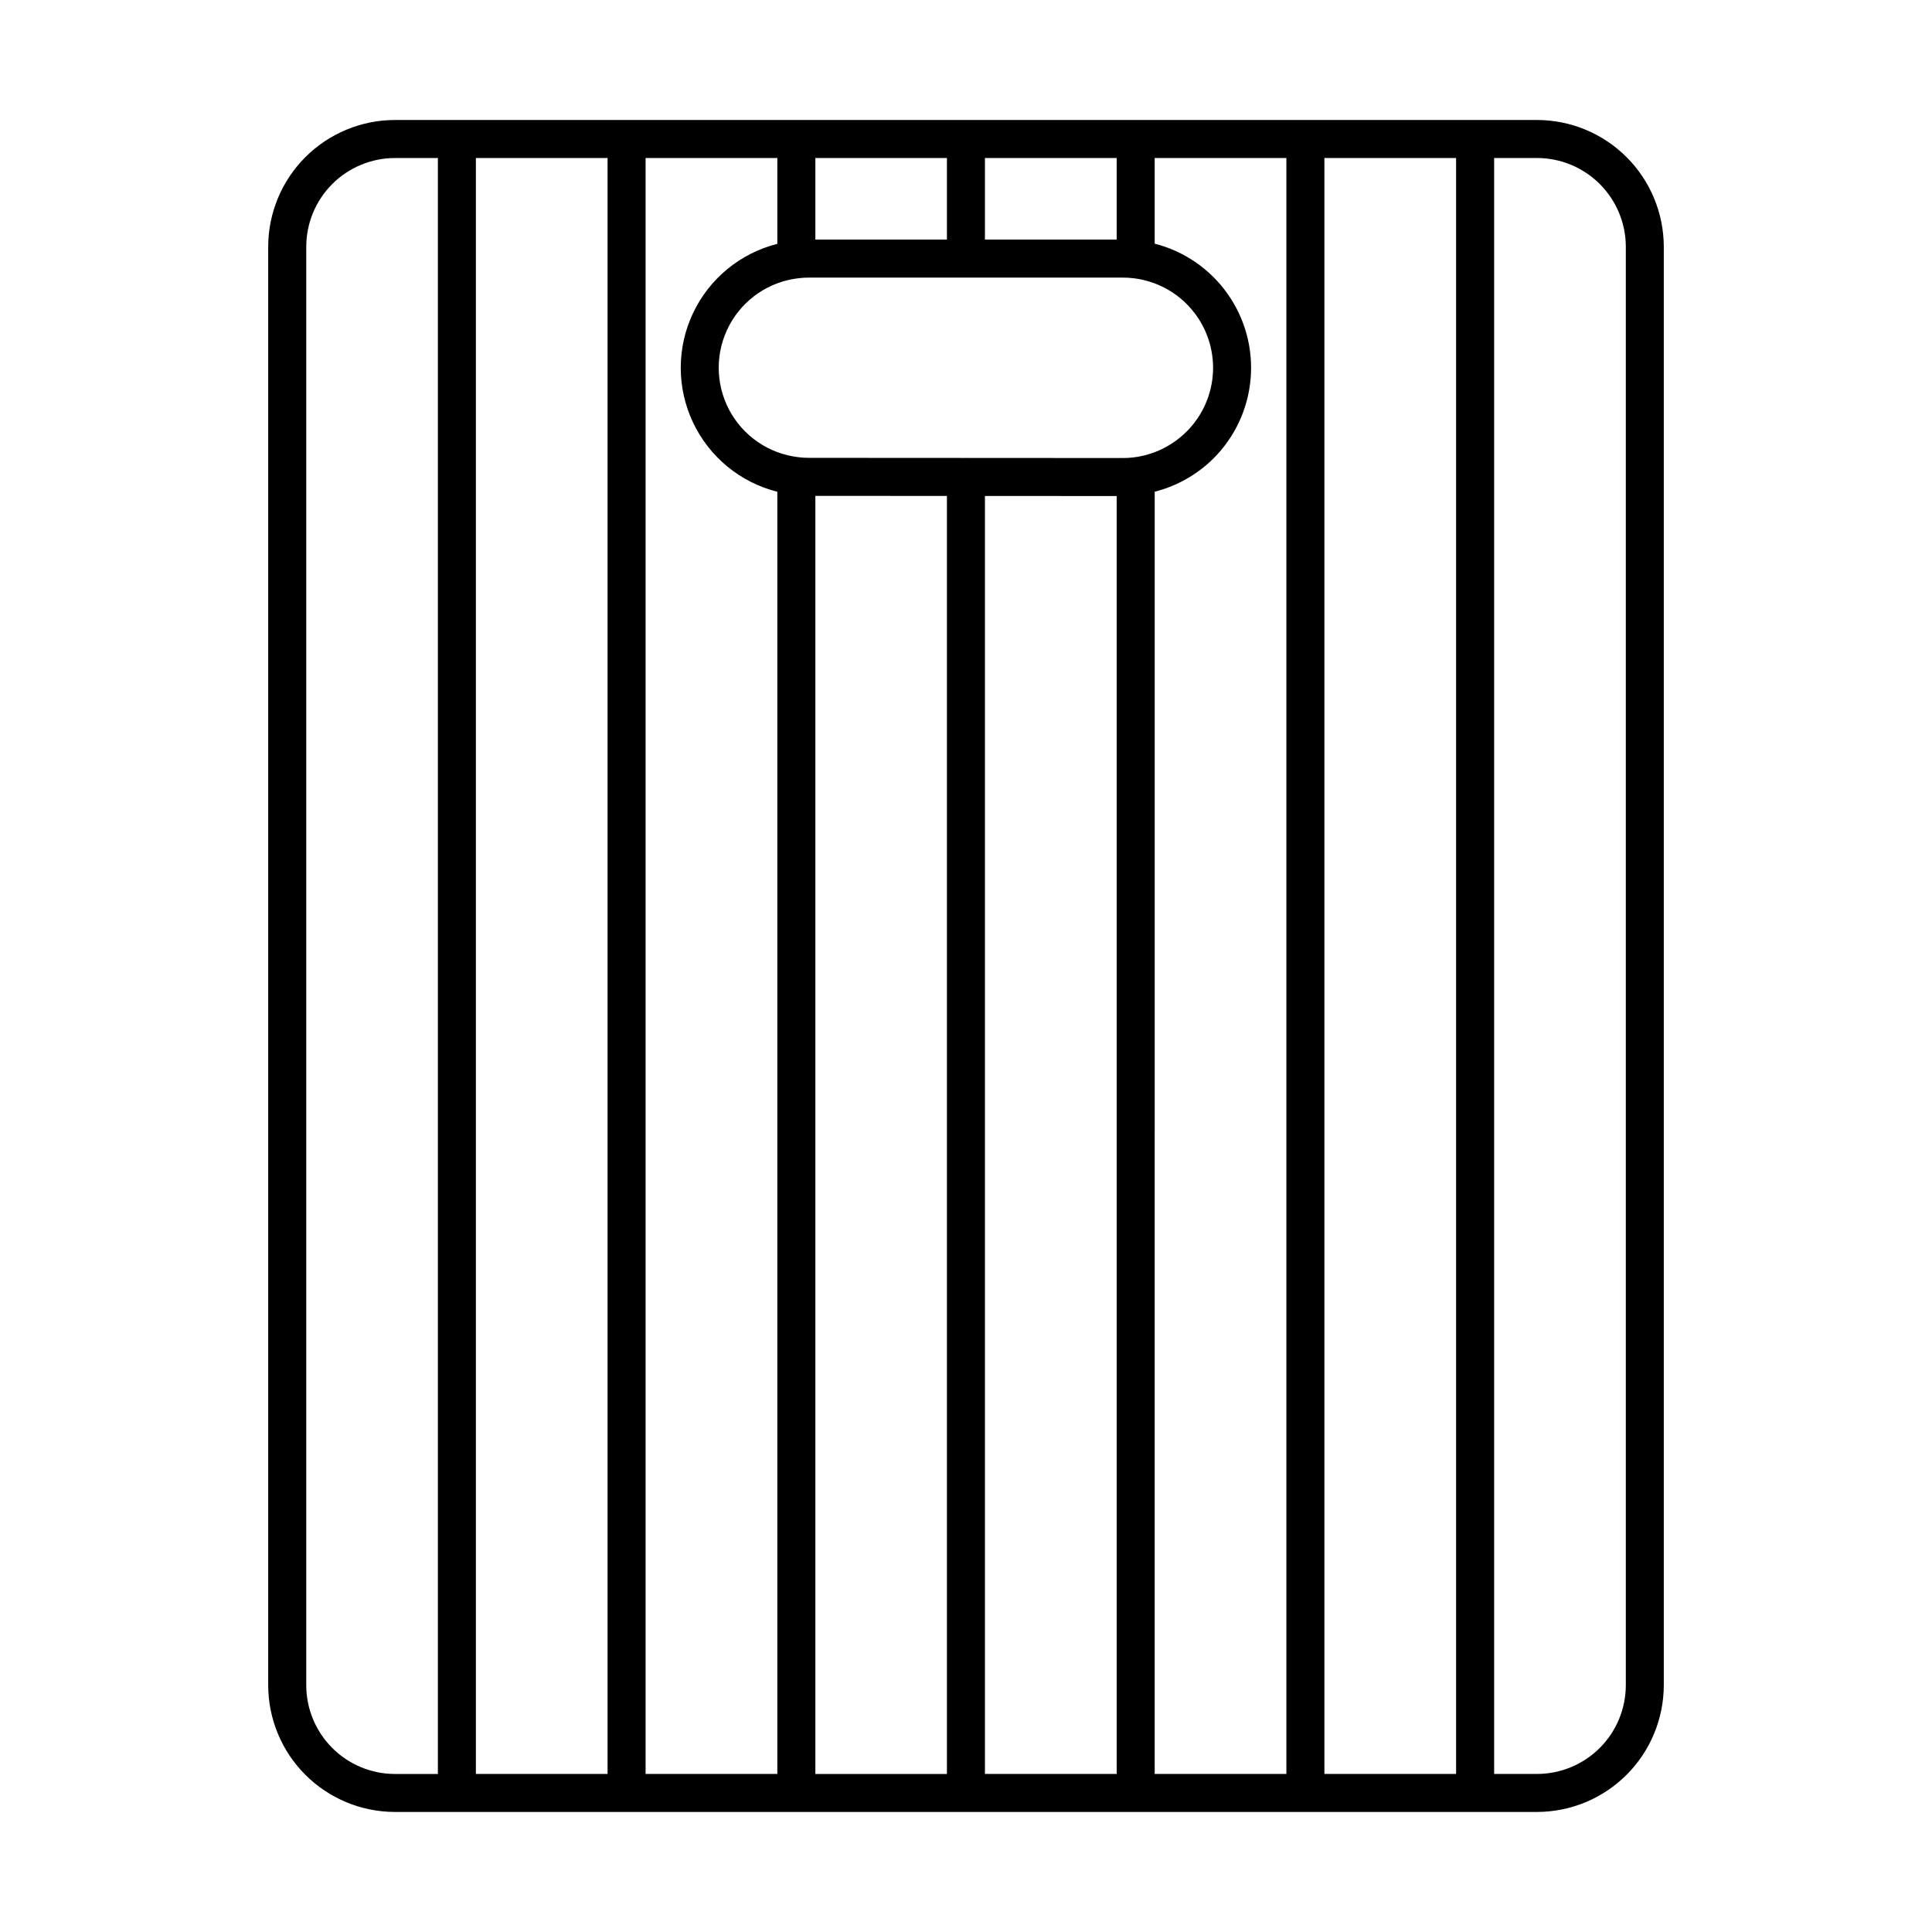
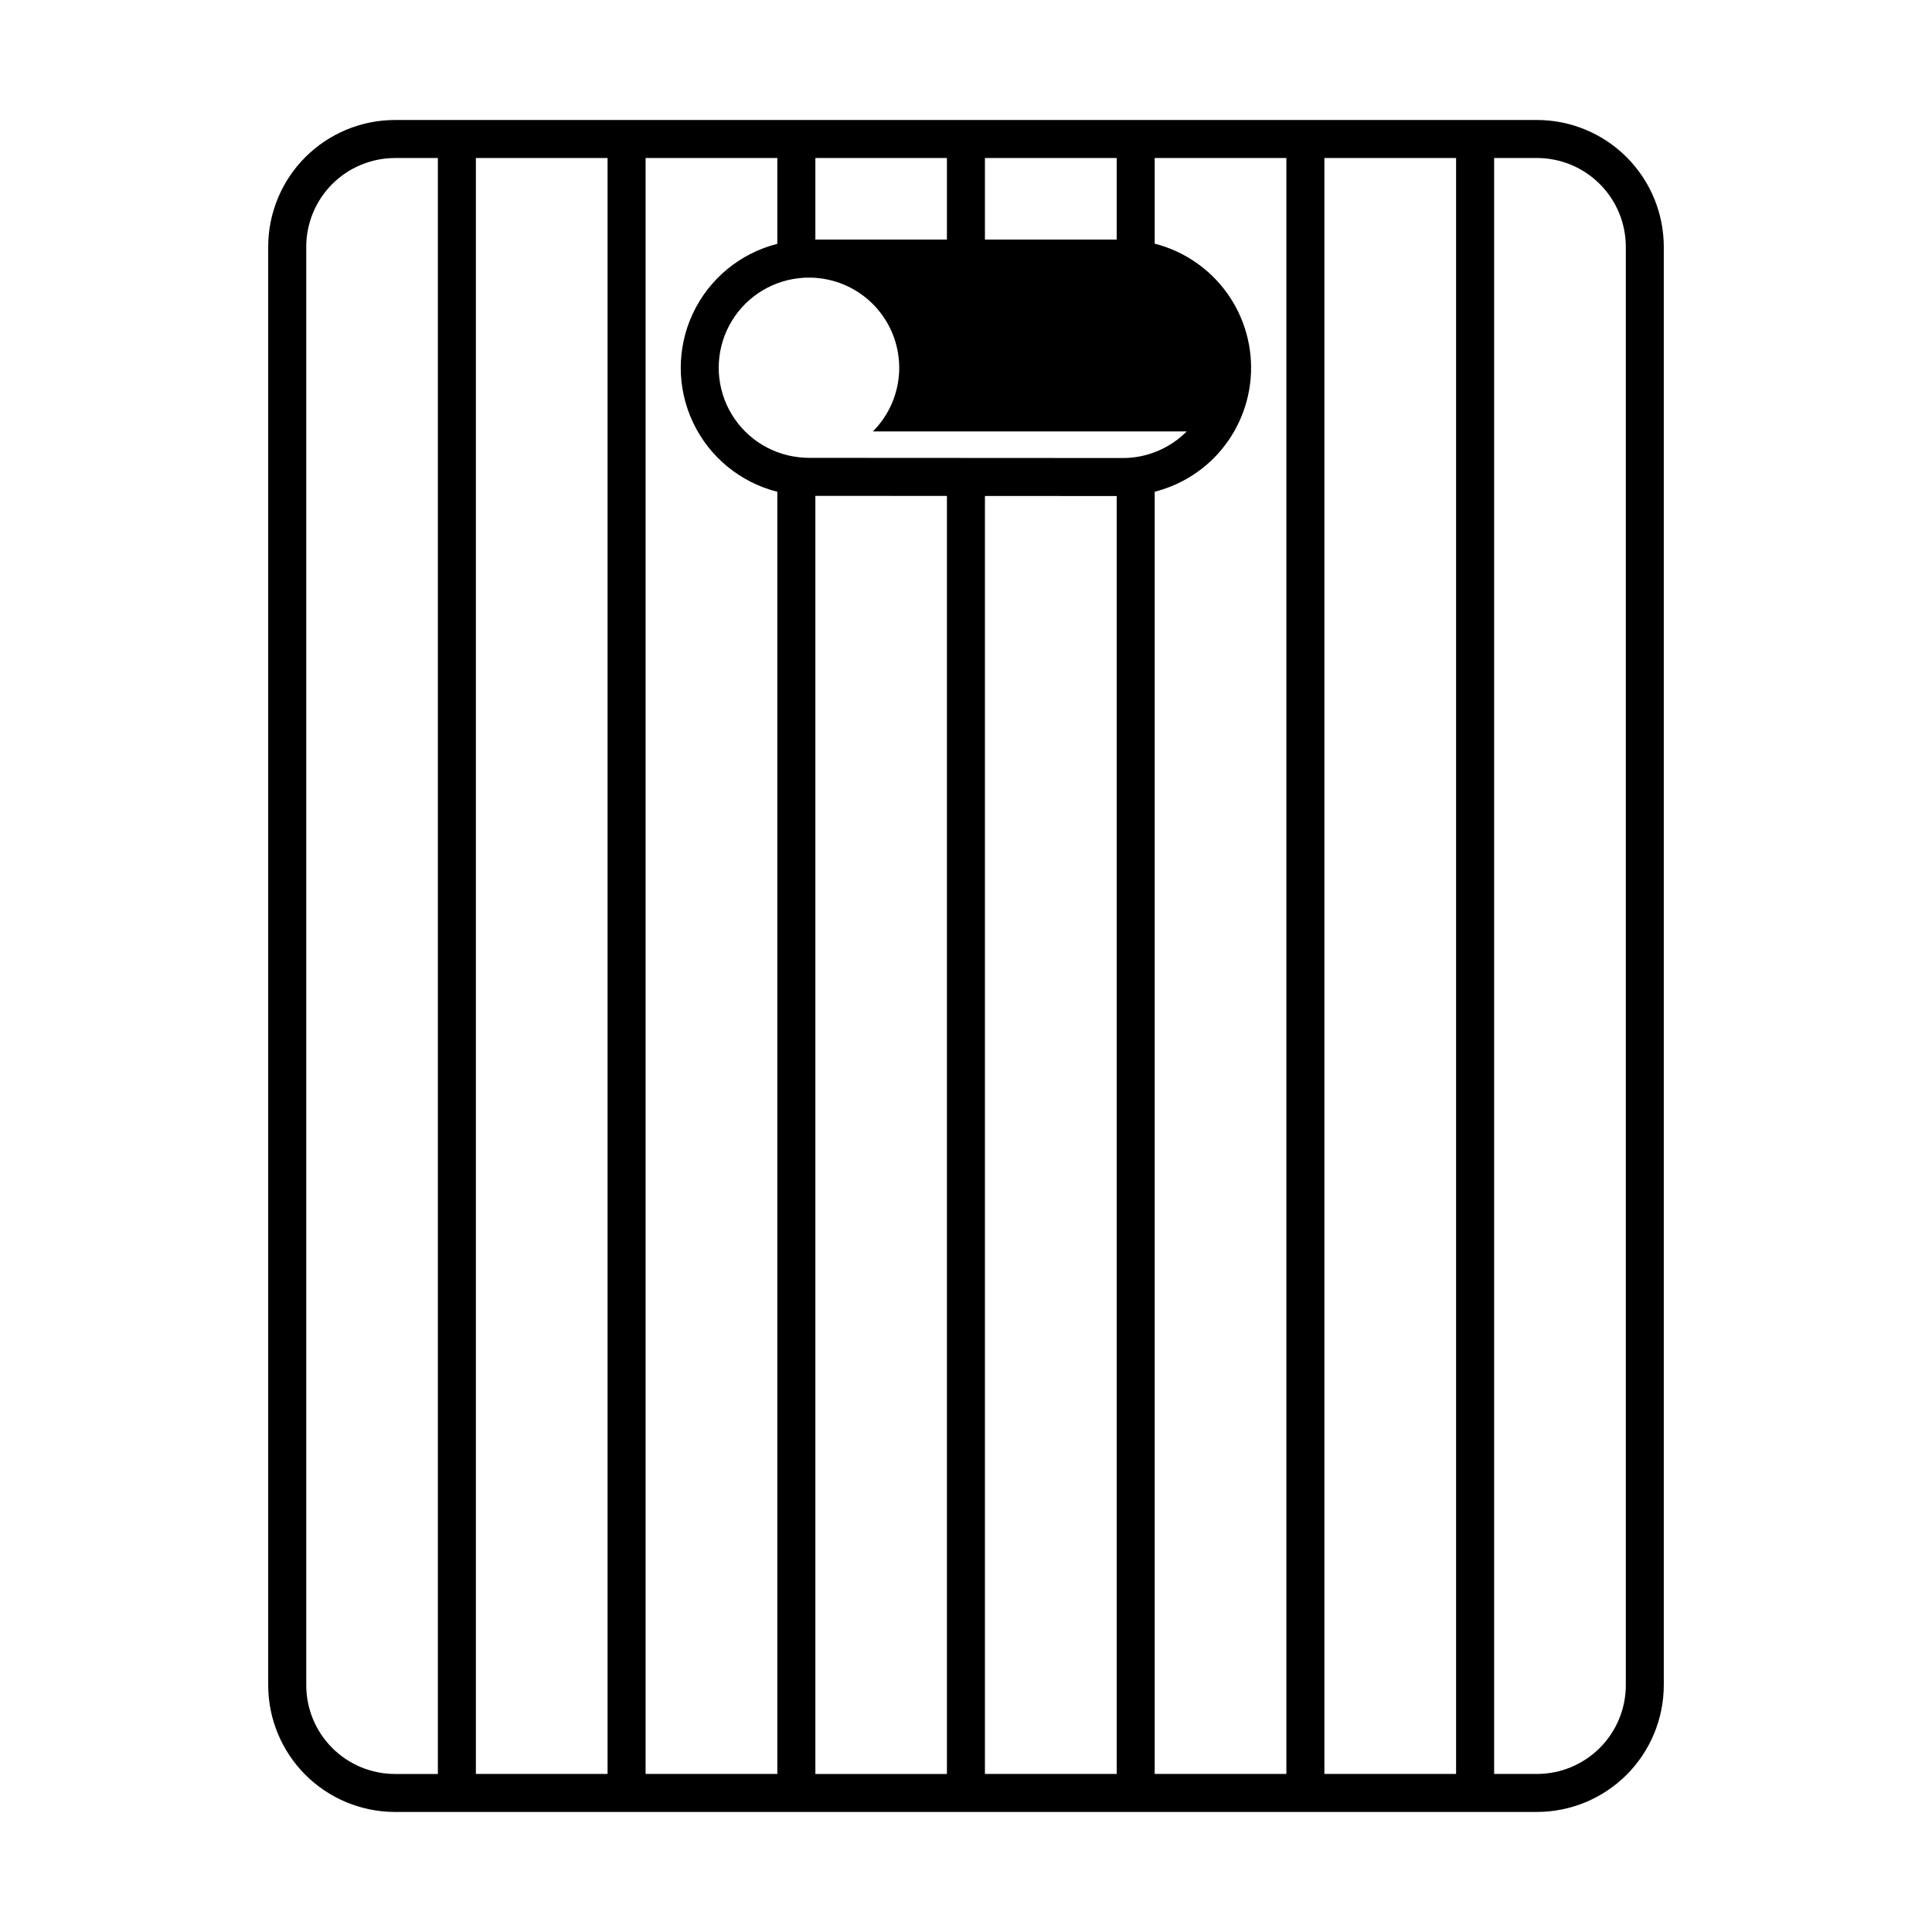
<svg xmlns="http://www.w3.org/2000/svg" fill="#000000" width="800px" height="800px" version="1.1" viewBox="144 144 512 512">
-   <path d="m551.32 175.8h-302.69c-8.902 0.016-17.434 3.562-23.727 9.863-6.289 6.297-9.824 14.836-9.828 23.738v381.18c0.004 8.902 3.539 17.441 9.828 23.742 6.293 6.297 14.824 9.844 23.727 9.863h302.69c8.906-0.012 17.449-3.555 23.75-9.855 6.297-6.301 9.84-14.84 9.852-23.75v-381.18c-0.012-8.91-3.555-17.449-9.852-23.75-6.301-6.301-14.844-9.844-23.75-9.852zm-236.23 10.078 34.91-0.004v22.746c-9.824 2.481-18.023 9.223-22.348 18.383-4.328 9.16-4.328 19.777 0 28.938 4.324 9.16 12.523 15.906 22.348 18.383v339.79h-34.91zm-10.078 428.24-34.898-0.004v-428.24h34.898zm153.48-355.78c-3.824 3.832-8.832 6.262-14.211 6.891-0.891 0.109-1.785 0.16-2.68 0.152l-41.496-0.023c-0.043 0-0.078-0.023-0.121-0.023-0.043 0-0.078 0.023-0.121 0.023l-41.441-0.023-0.004-0.004c-0.938 0.008-1.871-0.047-2.801-0.168-7.844-0.898-14.734-5.617-18.41-12.605-3.672-6.992-3.652-15.344 0.055-22.316 3.707-6.973 10.621-11.66 18.469-12.52 0.891-0.113 1.789-0.164 2.688-0.152h83.176c0.938-0.008 1.871 0.047 2.797 0.168 5.969 0.703 11.453 3.633 15.355 8.199 3.906 4.57 5.945 10.441 5.715 16.449-0.234 6.004-2.723 11.703-6.969 15.953zm-18.559-50.848h-34.914v-21.613h34.914zm-44.988 0h-34.863v-21.613h34.863zm-34.863 67.918 34.863 0.02v338.69h-34.863zm44.938 0.027 34.914 0.02v338.66h-34.914zm44.988-1.121c5.898-1.504 11.289-4.559 15.605-8.852 5.676-5.676 9.156-13.18 9.824-21.176 0.664-8-1.523-15.977-6.176-22.512-4.656-6.539-11.477-11.215-19.254-13.203v-22.695h34.898v428.24h-34.898zm44.973-88.438h34.898v428.24h-34.898zm-269.82 404.71v-381.18c0-6.231 2.473-12.207 6.871-16.617 4.402-4.41 10.375-6.894 16.605-6.91h11.406v428.24h-11.406c-6.231-0.012-12.203-2.496-16.605-6.91-4.398-4.41-6.871-10.387-6.871-16.617zm349.7 0c-0.008 6.238-2.488 12.219-6.898 16.629-4.414 4.41-10.395 6.891-16.629 6.898h-11.371v-428.24h11.371c6.234 0.008 12.215 2.488 16.629 6.898 4.41 4.41 6.891 10.391 6.898 16.629z" />
+   <path d="m551.32 175.8h-302.69c-8.902 0.016-17.434 3.562-23.727 9.863-6.289 6.297-9.824 14.836-9.828 23.738v381.18c0.004 8.902 3.539 17.441 9.828 23.742 6.293 6.297 14.824 9.844 23.727 9.863h302.69c8.906-0.012 17.449-3.555 23.75-9.855 6.297-6.301 9.84-14.84 9.852-23.75v-381.18c-0.012-8.91-3.555-17.449-9.852-23.75-6.301-6.301-14.844-9.844-23.75-9.852zm-236.23 10.078 34.91-0.004v22.746c-9.824 2.481-18.023 9.223-22.348 18.383-4.328 9.16-4.328 19.777 0 28.938 4.324 9.16 12.523 15.906 22.348 18.383v339.79h-34.91zm-10.078 428.24-34.898-0.004v-428.24h34.898zm153.48-355.78c-3.824 3.832-8.832 6.262-14.211 6.891-0.891 0.109-1.785 0.16-2.68 0.152l-41.496-0.023c-0.043 0-0.078-0.023-0.121-0.023-0.043 0-0.078 0.023-0.121 0.023l-41.441-0.023-0.004-0.004c-0.938 0.008-1.871-0.047-2.801-0.168-7.844-0.898-14.734-5.617-18.41-12.605-3.672-6.992-3.652-15.344 0.055-22.316 3.707-6.973 10.621-11.66 18.469-12.52 0.891-0.113 1.789-0.164 2.688-0.152c0.938-0.008 1.871 0.047 2.797 0.168 5.969 0.703 11.453 3.633 15.355 8.199 3.906 4.57 5.945 10.441 5.715 16.449-0.234 6.004-2.723 11.703-6.969 15.953zm-18.559-50.848h-34.914v-21.613h34.914zm-44.988 0h-34.863v-21.613h34.863zm-34.863 67.918 34.863 0.02v338.69h-34.863zm44.938 0.027 34.914 0.02v338.66h-34.914zm44.988-1.121c5.898-1.504 11.289-4.559 15.605-8.852 5.676-5.676 9.156-13.18 9.824-21.176 0.664-8-1.523-15.977-6.176-22.512-4.656-6.539-11.477-11.215-19.254-13.203v-22.695h34.898v428.24h-34.898zm44.973-88.438h34.898v428.24h-34.898zm-269.82 404.71v-381.18c0-6.231 2.473-12.207 6.871-16.617 4.402-4.41 10.375-6.894 16.605-6.91h11.406v428.24h-11.406c-6.231-0.012-12.203-2.496-16.605-6.91-4.398-4.41-6.871-10.387-6.871-16.617zm349.7 0c-0.008 6.238-2.488 12.219-6.898 16.629-4.414 4.41-10.395 6.891-16.629 6.898h-11.371v-428.24h11.371c6.234 0.008 12.215 2.488 16.629 6.898 4.41 4.41 6.891 10.391 6.898 16.629z" />
</svg>